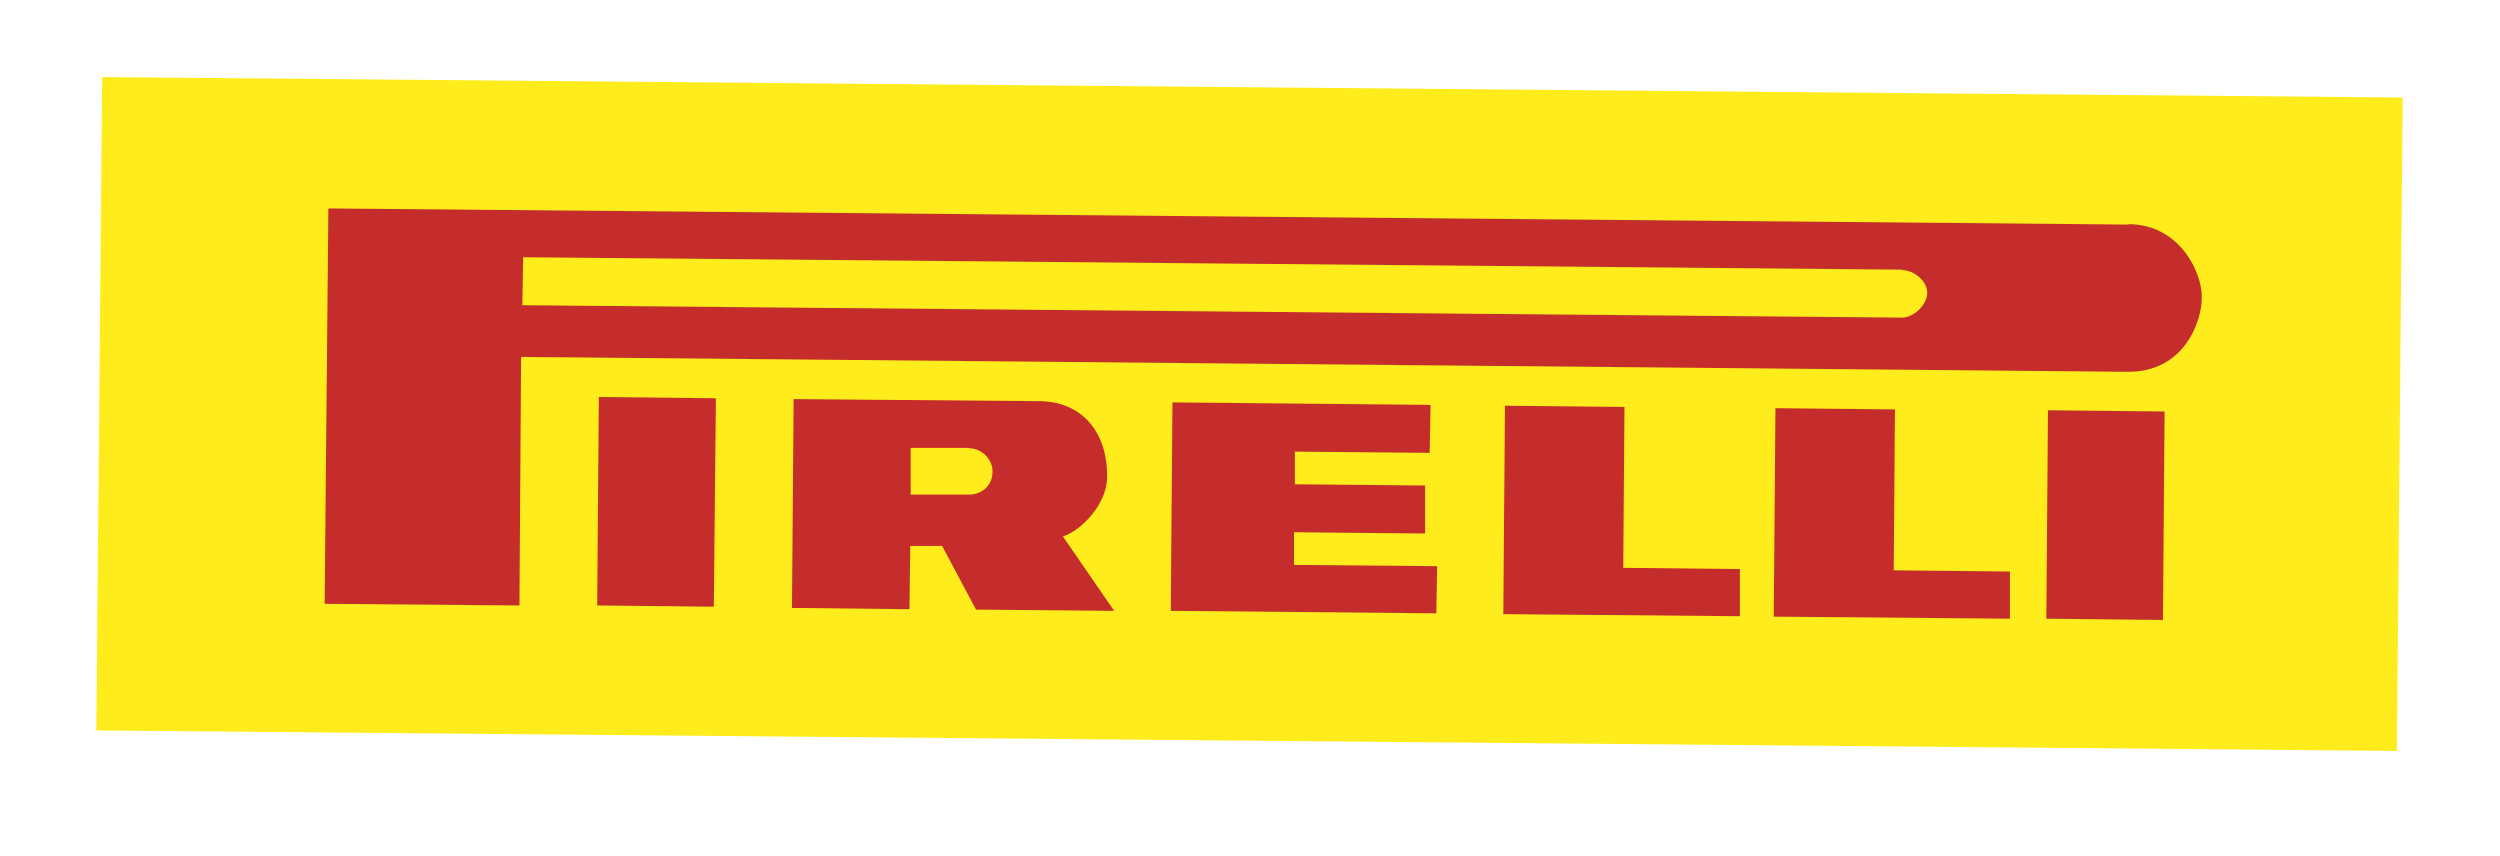
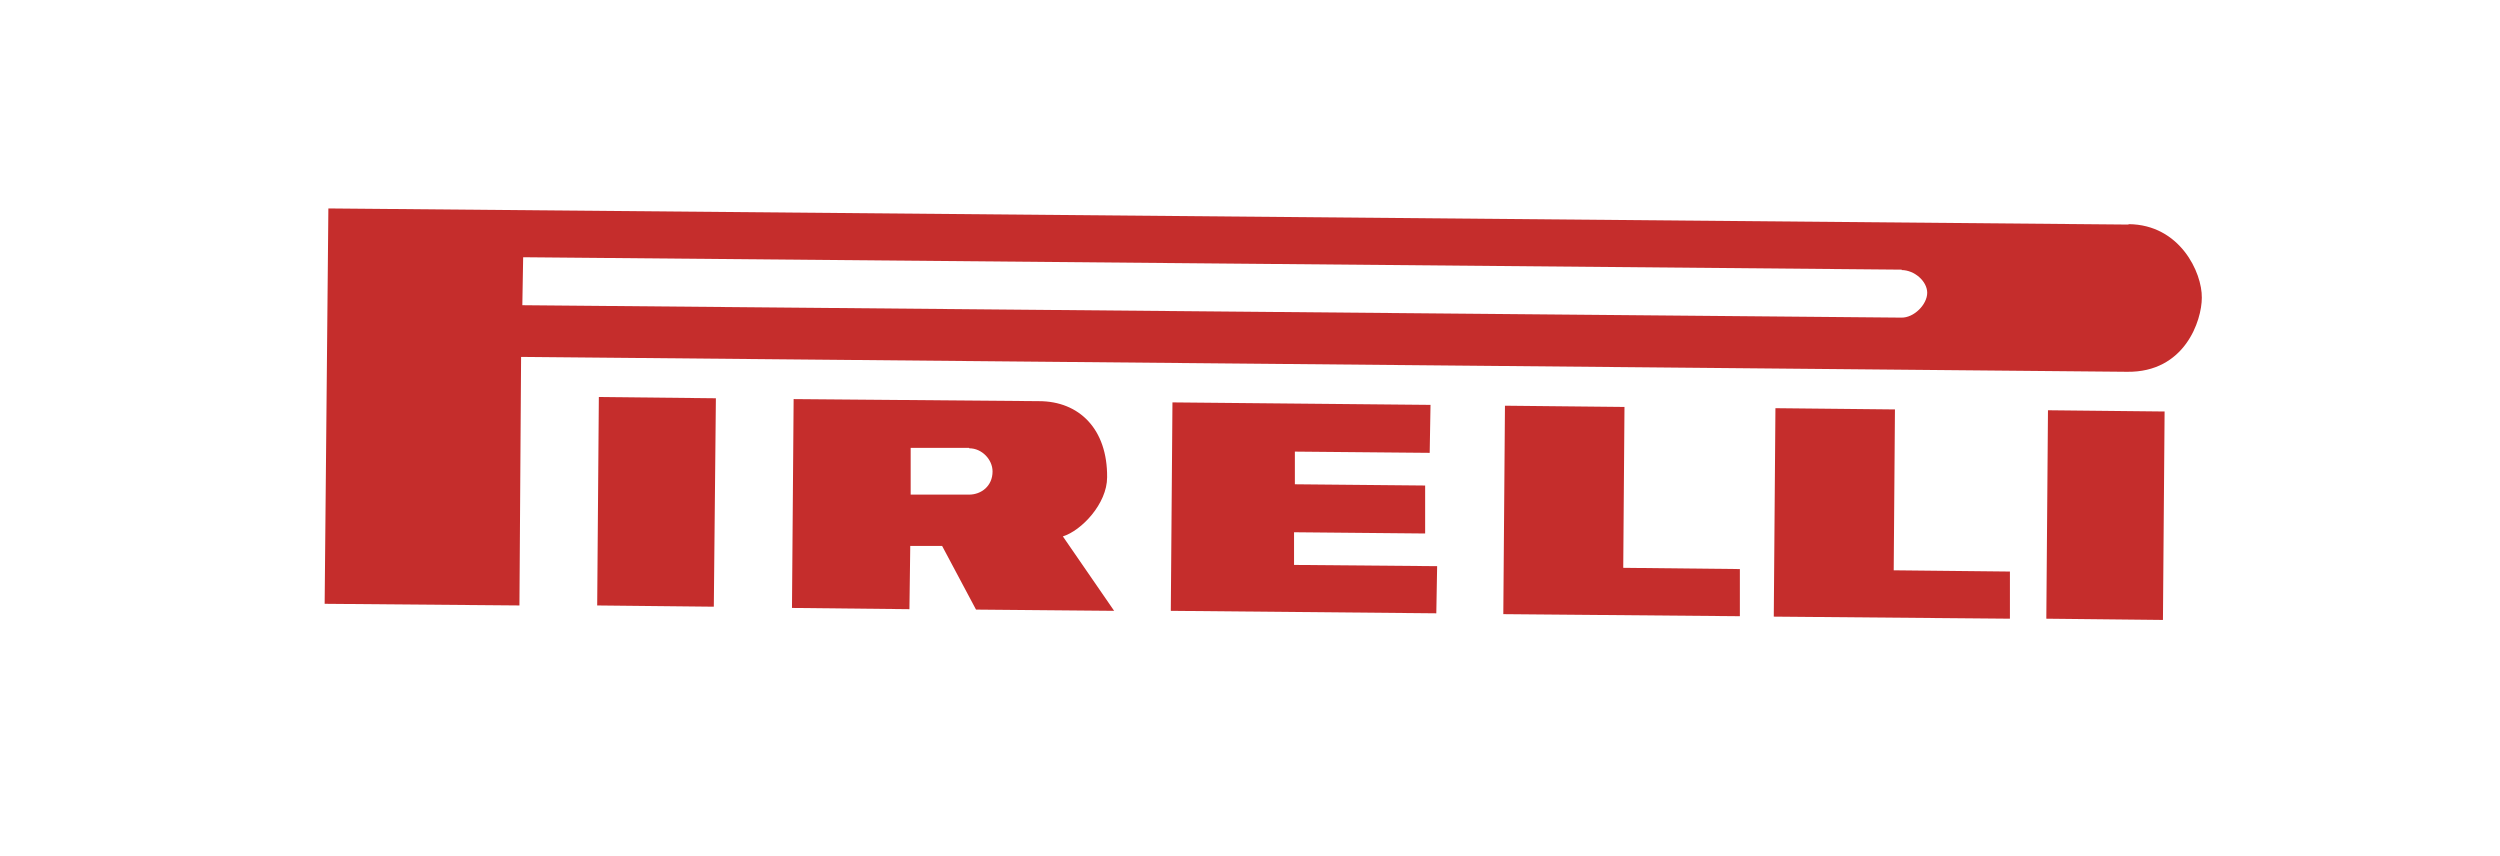
<svg xmlns="http://www.w3.org/2000/svg" id="Vrstva_1" data-name="Vrstva 1" viewBox="0 0 60.45 20.69">
  <defs>
    <style>
      .cls-1 {
        fill: #c52d2c;
        fill-rule: evenodd;
      }

      .cls-2 {
        fill: #feec1c;
      }
    </style>
  </defs>
-   <rect class="cls-2" x="22.32" y="-17.81" width="15.8" height="55.63" transform="translate(19.94 40.14) rotate(-89.49)" />
  <path class="cls-1" d="M49.52,9.92l2.82.03-.04,5.04-2.82-.03.04-5.04ZM17.31,9.63l-.05,5.04-2.82-.03.04-5.04,2.82.03ZM45.82,9.89l-.03,3.9,2.81.03v1.14s-5.71-.05-5.71-.05l.04-5.04,2.89.03ZM39.28,9.83l-.03,3.9,2.82.03v1.14s-5.72-.05-5.72-.05l.04-5.04,2.89.03ZM34.59,9.79l-.02,1.16-3.26-.03v.79s3.15.03,3.15.03v1.16s-3.17-.03-3.17-.03v.79s3.46.03,3.46.03l-.02,1.14-6.42-.06.04-5.04,6.23.06ZM23.44,10.84c.3,0,.56.27.56.56,0,.35-.27.56-.57.56h-1.41s0-1.13,0-1.13h1.41ZM25.12,9.7c.98,0,1.66.68,1.65,1.84,0,.64-.62,1.29-1.07,1.43l1.24,1.8-3.34-.03-.82-1.54h-.77s-.02,1.53-.02,1.53l-2.84-.03.04-5.05,5.92.05ZM45.98,6.53c.31,0,.62.27.62.55s-.32.61-.63.6l-33.34-.3.02-1.16,33.34.3ZM51.47,5.42c1.24.01,1.78,1.17,1.77,1.78,0,.55-.41,1.81-1.81,1.79l-38.83-.36-.04,6.01-4.71-.04.09-9.56,43.53.39Z" />
</svg>